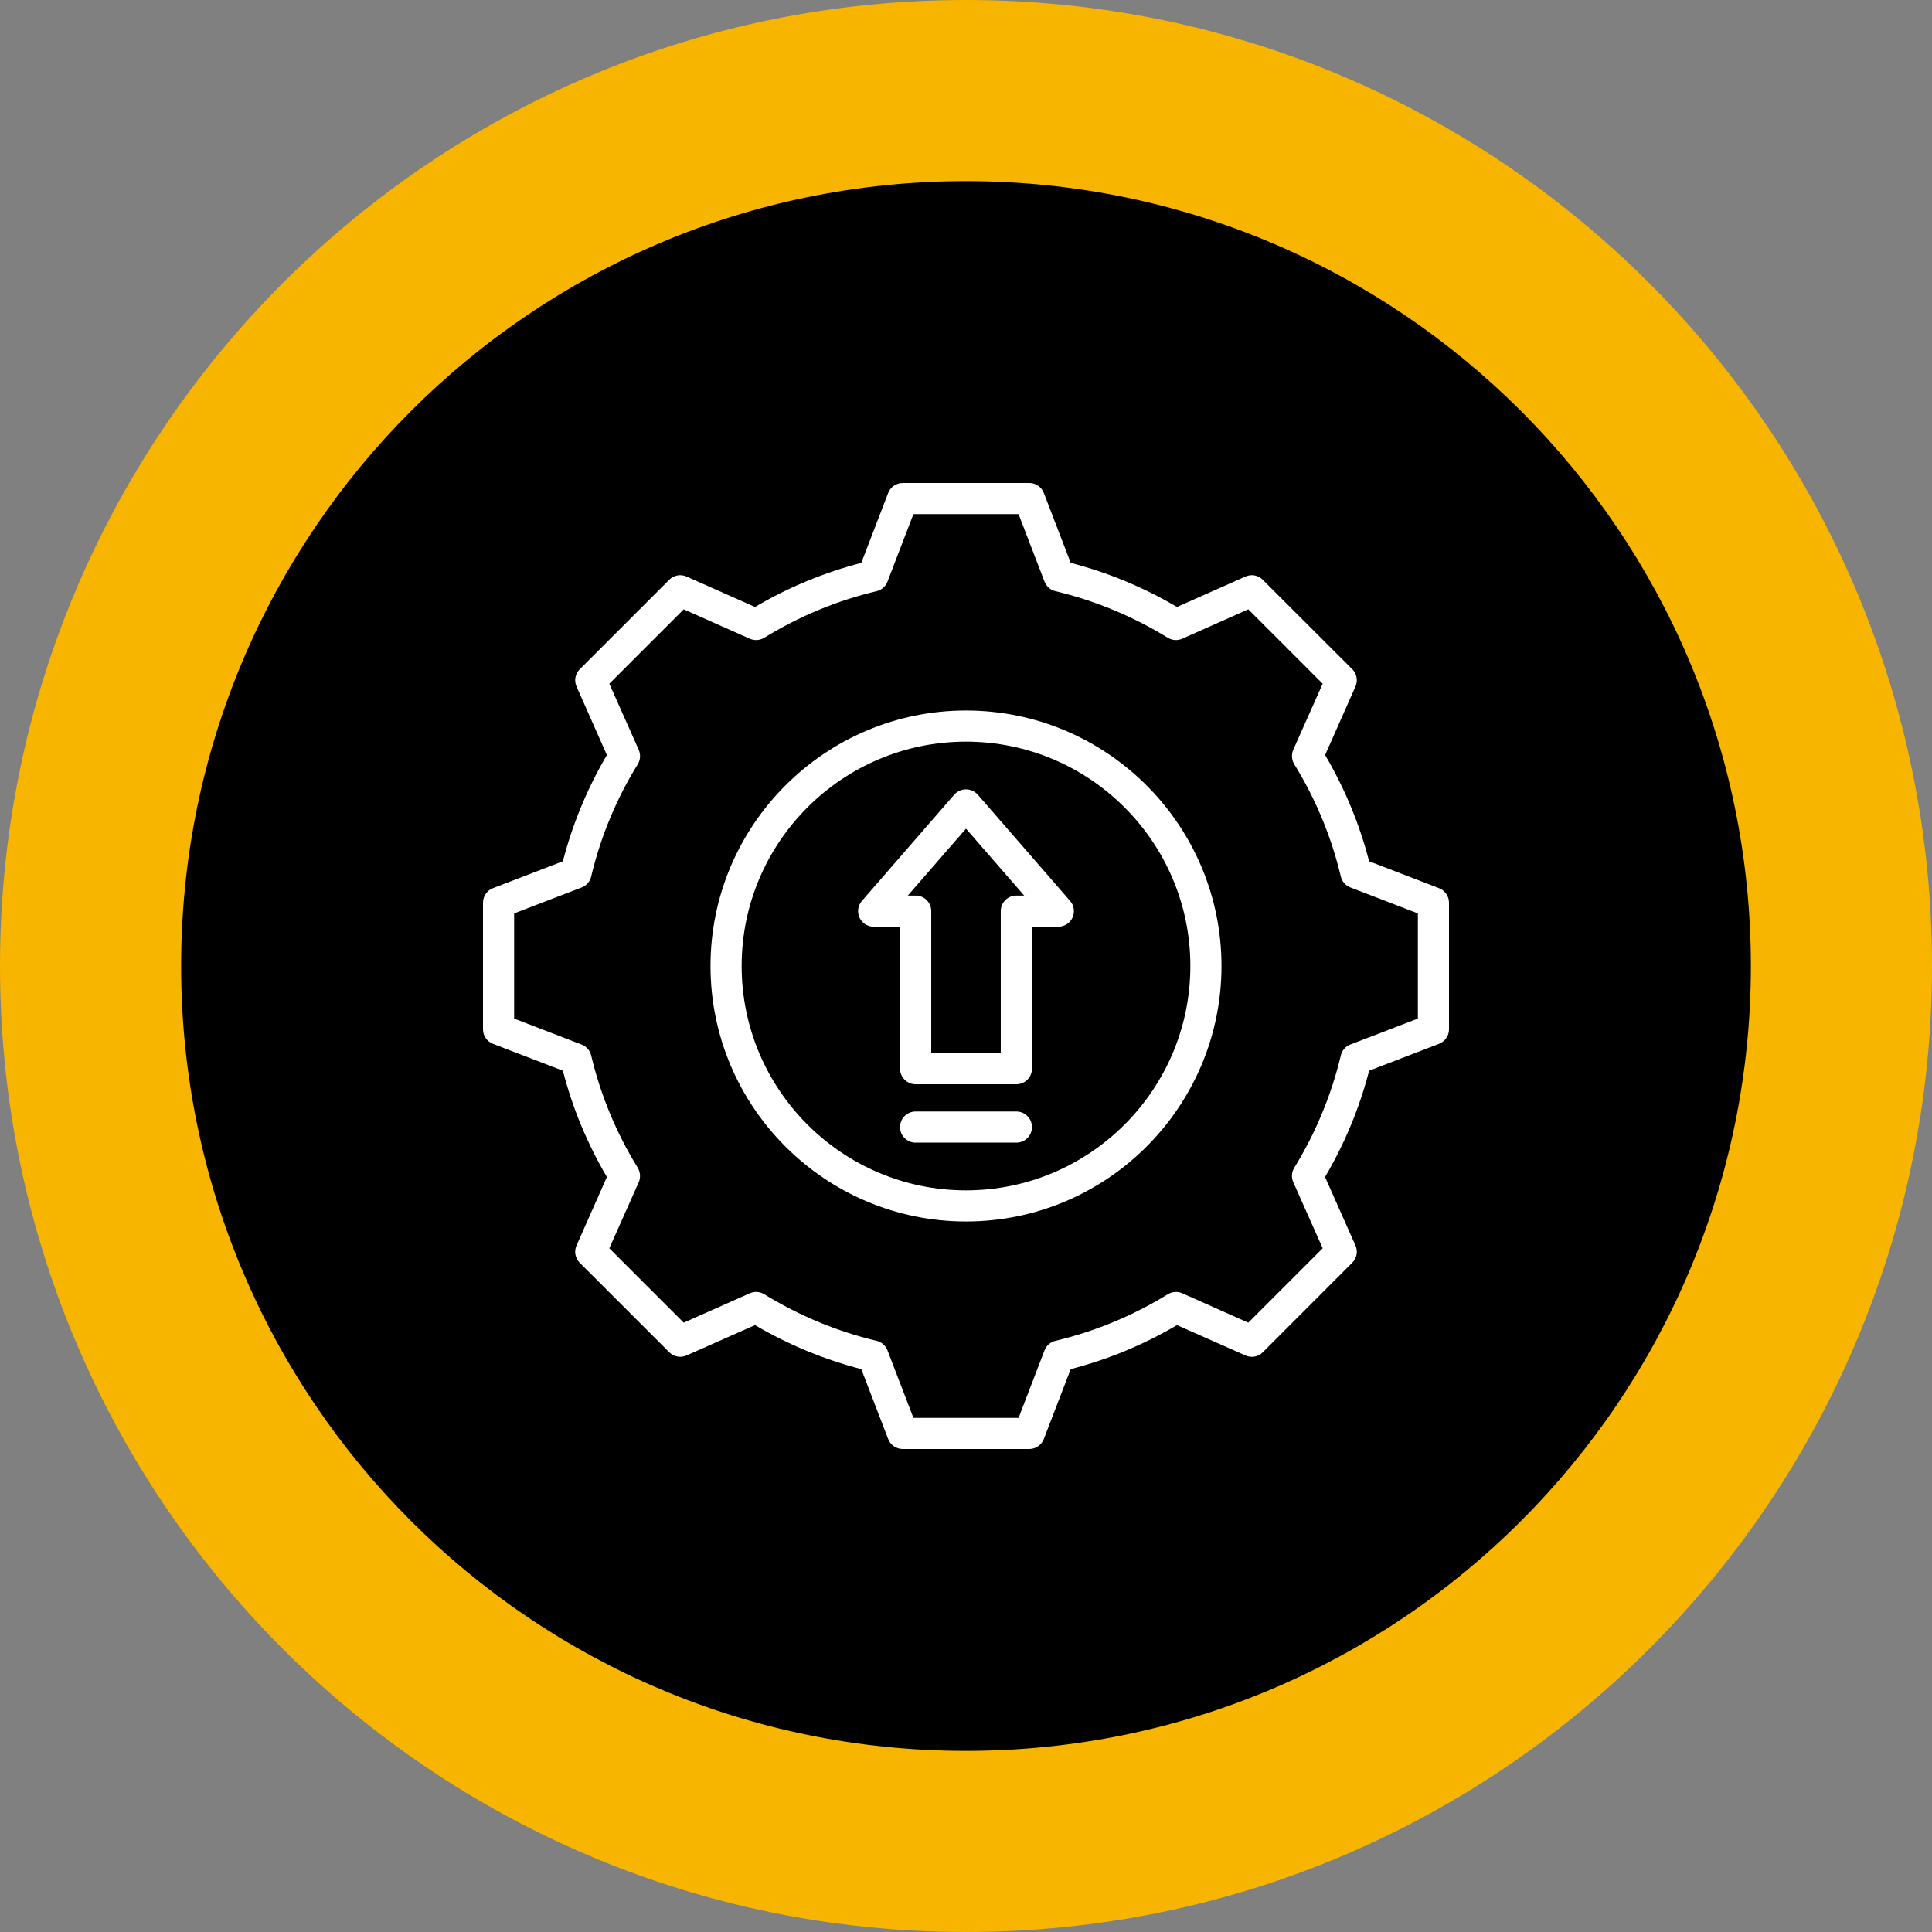
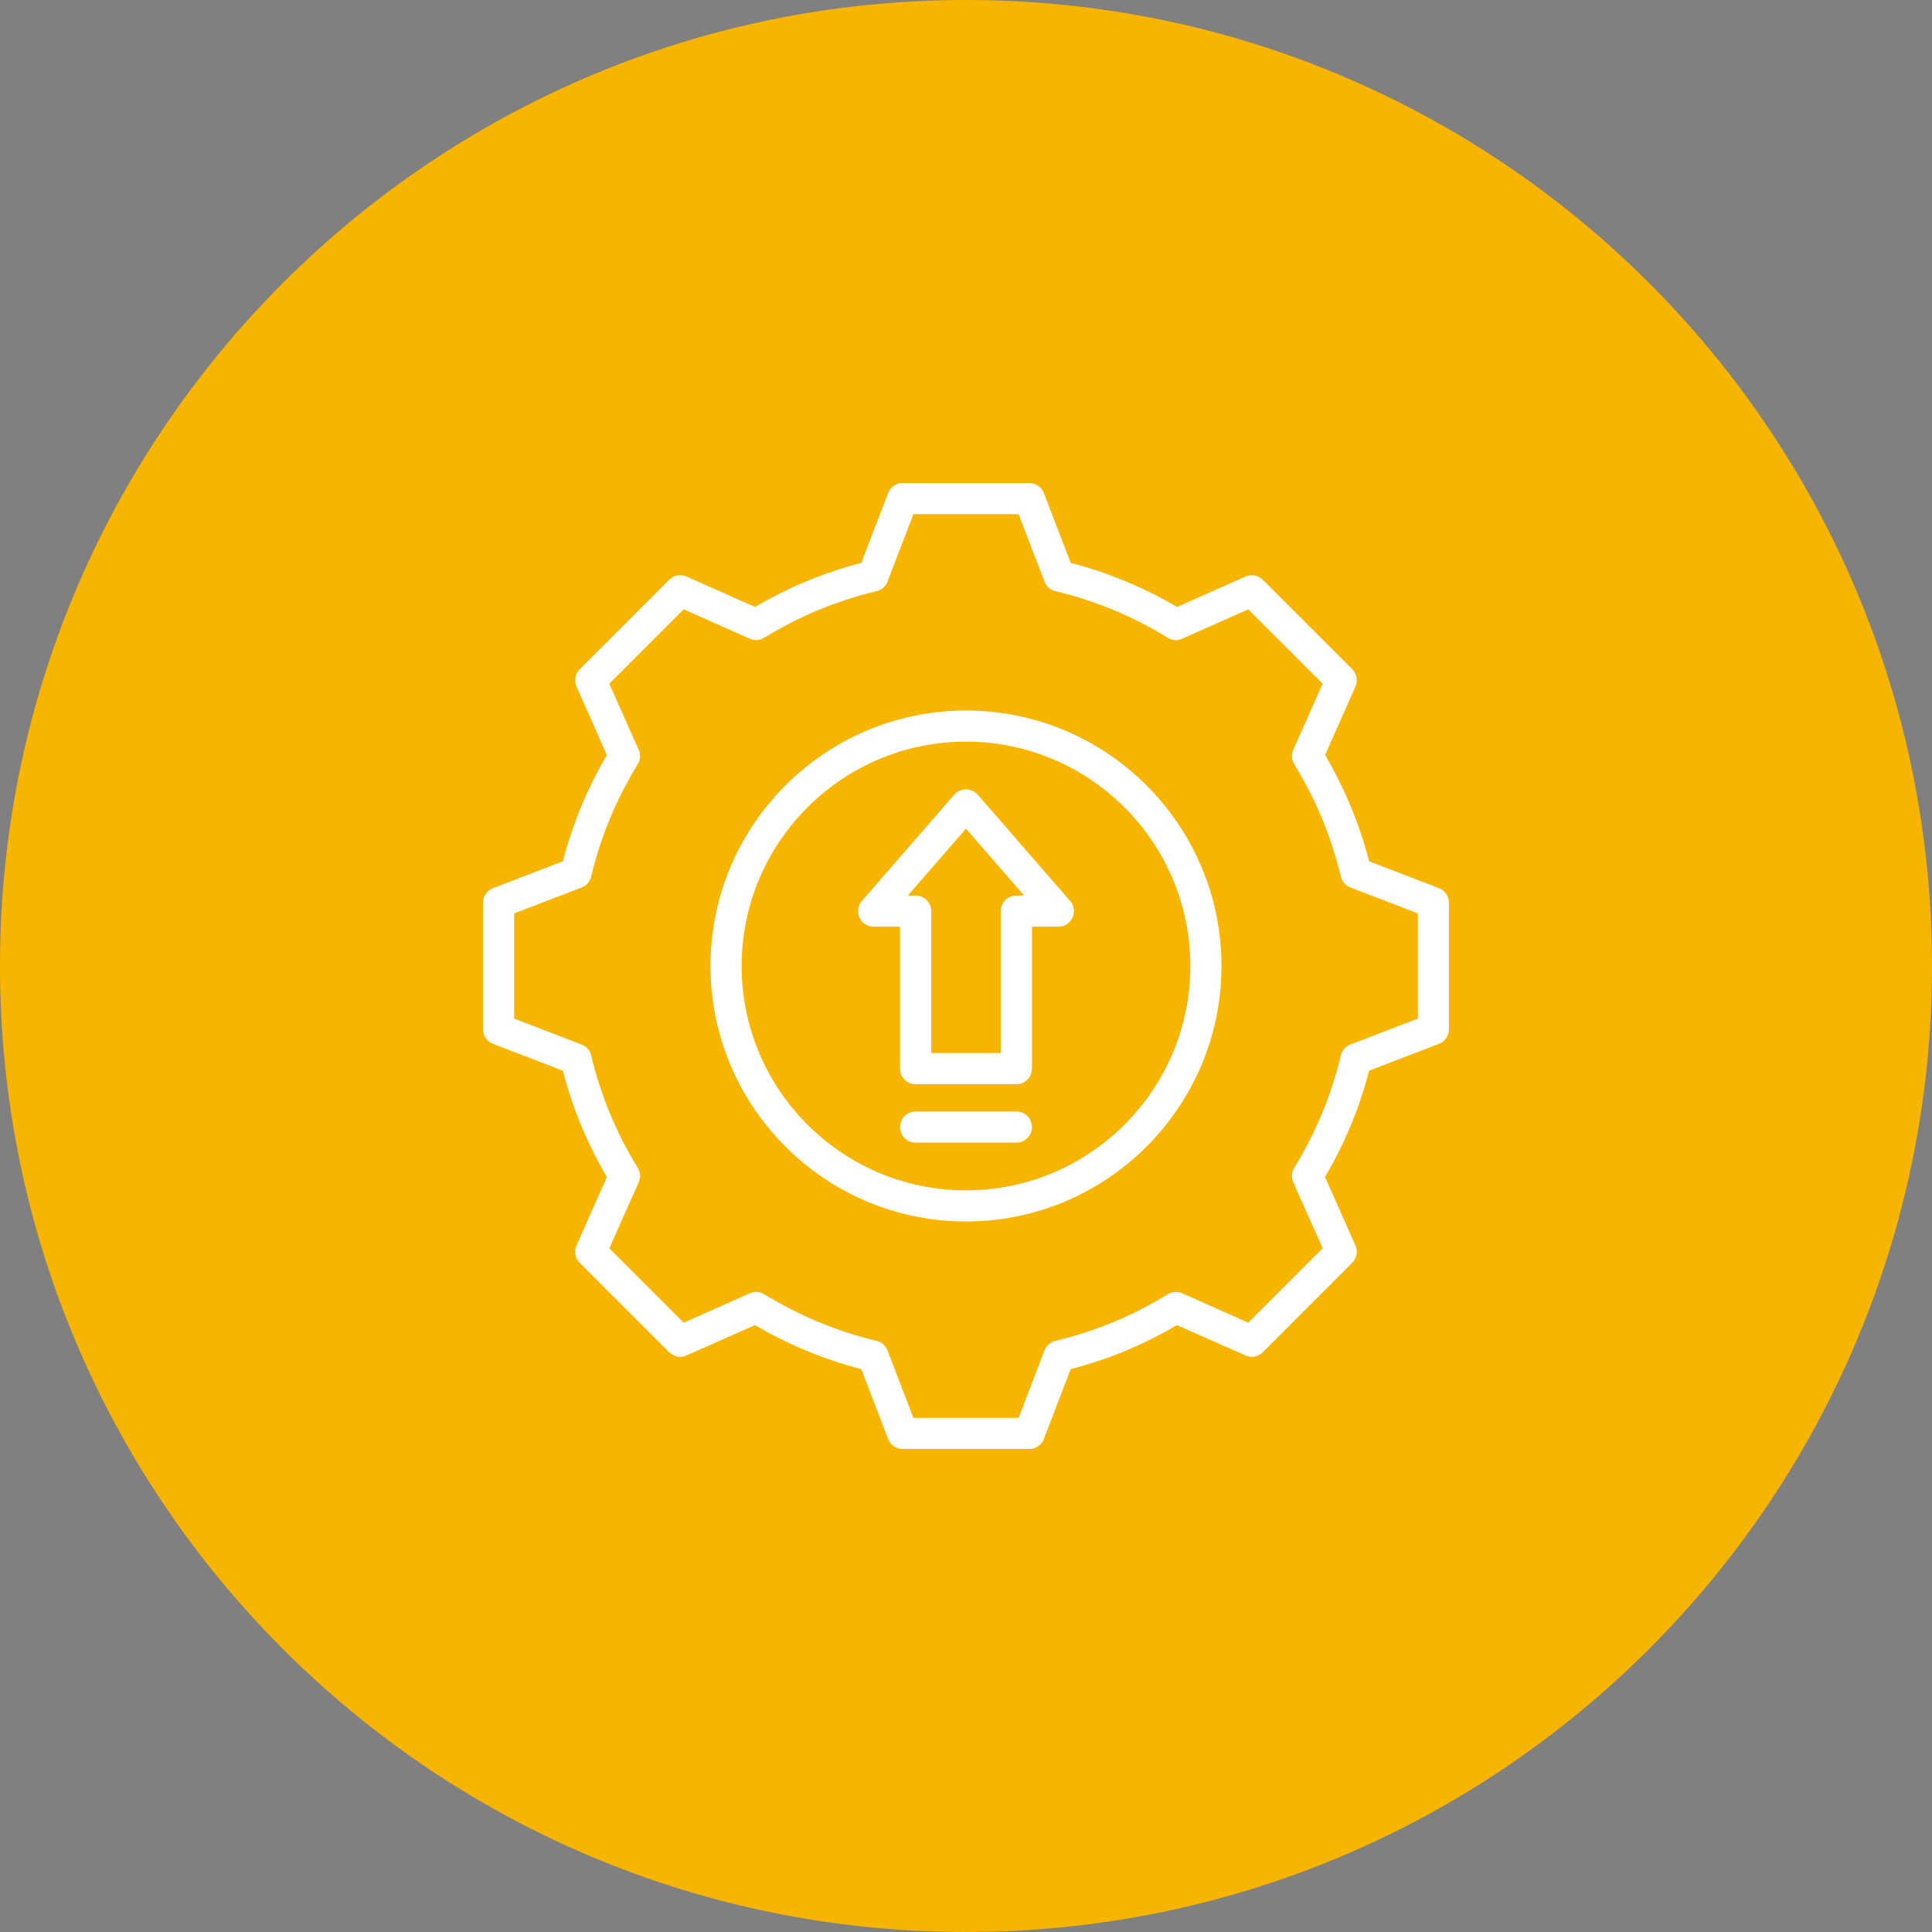
<svg xmlns="http://www.w3.org/2000/svg" width="128" zoomAndPan="magnify" viewBox="0 0 96 96" height="128" preserveAspectRatio="xMidYMid meet" version="1.0">
  <rect x="0" y="0" width="96" height="96" fill="#808080" stroke="none" />
  <defs>
    <clipPath id="f29f6482bd">
      <path d="M 48 0 C 21.492 0 0 21.492 0 48 C 0 74.508 21.492 96 48 96 C 74.508 96 96 74.508 96 48 C 96 21.492 74.508 0 48 0 Z M 48 0 " clip-rule="nonzero" />
    </clipPath>
    <clipPath id="dc21184239">
      <path d="M 9 9 L 87 9 L 87 87 L 9 87 Z M 9 9 " clip-rule="nonzero" />
    </clipPath>
    <clipPath id="278ebe6dea">
-       <path d="M 48 9 C 26.461 9 9 26.461 9 48 C 9 69.539 26.461 87 48 87 C 69.539 87 87 69.539 87 48 C 87 26.461 69.539 9 48 9 Z M 48 9 " clip-rule="nonzero" />
-     </clipPath>
+       </clipPath>
  </defs>
  <g clip-path="url(#f29f6482bd)">
    <rect x="-9.6" width="115.2" fill="#f7b500" y="-9.6" height="115.2" fill-opacity="1" />
  </g>
  <g clip-path="url(#dc21184239)">
    <g clip-path="url(#278ebe6dea)">
      <path fill="#000000" d="M 9 9 L 87 9 L 87 87 L 9 87 Z M 9 9 " fill-opacity="1" fill-rule="nonzero" />
    </g>
  </g>
  <path fill="#ffffff" d="M 71.504 44.133 L 68.031 42.797 C 67.551 40.941 66.816 39.168 65.844 37.516 L 67.352 34.113 C 67.484 33.82 67.418 33.477 67.191 33.25 L 62.746 28.809 C 62.523 28.582 62.18 28.516 61.887 28.648 L 58.484 30.16 C 56.828 29.184 55.055 28.449 53.203 27.969 L 51.867 24.496 C 51.75 24.195 51.465 24 51.145 24 L 44.855 24 C 44.535 24 44.25 24.195 44.133 24.496 L 42.797 27.969 C 40.945 28.449 39.172 29.184 37.516 30.16 L 34.113 28.648 C 33.82 28.516 33.48 28.582 33.254 28.809 L 28.809 33.254 C 28.582 33.48 28.516 33.82 28.648 34.113 L 30.156 37.516 C 29.184 39.172 28.449 40.945 27.969 42.797 L 24.496 44.133 C 24.195 44.25 24 44.535 24 44.855 L 24 51.145 C 24 51.465 24.195 51.75 24.496 51.867 L 27.969 53.203 C 28.449 55.059 29.184 56.832 30.156 58.484 L 28.648 61.887 C 28.516 62.18 28.582 62.523 28.809 62.75 L 33.254 67.191 C 33.48 67.418 33.82 67.484 34.113 67.352 L 37.516 65.844 C 39.172 66.816 40.945 67.551 42.797 68.031 L 44.133 71.504 C 44.25 71.805 44.535 72 44.855 72 L 51.145 72 C 51.465 72 51.75 71.805 51.867 71.504 L 53.203 68.031 C 55.059 67.551 56.832 66.816 58.484 65.844 L 61.887 67.352 C 62.18 67.484 62.523 67.422 62.75 67.191 L 67.191 62.746 C 67.418 62.52 67.484 62.18 67.352 61.887 L 65.84 58.484 C 66.816 56.828 67.551 55.055 68.031 53.203 L 71.504 51.867 C 71.805 51.75 72 51.465 72 51.145 L 72 44.855 C 72 44.535 71.805 44.25 71.504 44.133 Z M 70.453 50.613 L 67.098 51.902 C 66.859 51.992 66.684 52.195 66.625 52.445 C 66.156 54.414 65.375 56.293 64.312 58.023 C 64.176 58.242 64.16 58.508 64.262 58.742 L 65.723 62.027 L 62.027 65.723 L 58.746 64.262 C 58.512 64.16 58.242 64.18 58.023 64.312 C 56.293 65.379 54.418 66.156 52.445 66.625 C 52.195 66.684 51.992 66.859 51.902 67.098 L 50.613 70.453 L 45.387 70.453 L 44.098 67.098 C 44.008 66.859 43.801 66.684 43.555 66.625 C 41.586 66.156 39.707 65.375 37.977 64.312 C 37.758 64.176 37.488 64.16 37.258 64.262 L 33.973 65.723 L 30.277 62.027 L 31.738 58.746 C 31.84 58.512 31.82 58.242 31.688 58.023 C 30.621 56.293 29.844 54.418 29.375 52.445 C 29.316 52.195 29.137 51.992 28.898 51.902 L 25.547 50.613 L 25.547 45.387 L 28.902 44.098 C 29.141 44.008 29.316 43.805 29.375 43.555 C 29.844 41.582 30.621 39.707 31.688 37.977 C 31.824 37.758 31.84 37.488 31.738 37.258 L 30.277 33.973 L 33.973 30.277 L 37.258 31.738 C 37.488 31.84 37.758 31.824 37.977 31.688 C 39.707 30.625 41.582 29.844 43.555 29.375 C 43.805 29.316 44.008 29.141 44.098 28.902 L 45.387 25.547 L 50.613 25.547 L 51.902 28.902 C 51.992 29.141 52.195 29.316 52.445 29.375 C 54.414 29.844 56.293 30.625 58.023 31.688 C 58.242 31.824 58.512 31.84 58.742 31.738 L 62.027 30.277 L 65.723 33.973 L 64.262 37.254 C 64.16 37.488 64.18 37.758 64.312 37.977 C 65.379 39.707 66.156 41.582 66.625 43.555 C 66.684 43.805 66.863 44.008 67.102 44.098 L 70.453 45.387 Z M 48 35.305 C 41 35.305 35.305 41 35.305 48 C 35.305 55 41 60.695 48 60.695 C 55 60.695 60.695 55 60.695 48 C 60.695 41 55 35.305 48 35.305 Z M 48 59.148 C 41.852 59.148 36.852 54.148 36.852 48 C 36.852 41.852 41.852 36.852 48 36.852 C 54.148 36.852 59.148 41.852 59.148 48 C 59.148 54.148 54.148 59.148 48 59.148 Z M 48.586 39.488 C 48.438 39.32 48.223 39.223 48 39.223 C 47.777 39.223 47.562 39.32 47.414 39.488 L 42.828 44.766 C 42.629 44.992 42.582 45.316 42.707 45.594 C 42.832 45.871 43.109 46.047 43.414 46.047 L 44.723 46.047 L 44.723 53.102 C 44.723 53.527 45.07 53.875 45.496 53.875 L 50.504 53.875 C 50.93 53.875 51.277 53.527 51.277 53.102 L 51.277 46.047 L 52.586 46.047 C 52.891 46.047 53.168 45.871 53.293 45.594 C 53.418 45.316 53.371 44.992 53.172 44.766 Z M 50.504 44.5 C 50.074 44.5 49.727 44.844 49.727 45.273 L 49.727 52.324 L 46.273 52.324 L 46.273 45.273 C 46.273 44.844 45.926 44.5 45.496 44.5 L 45.109 44.5 L 48 41.176 L 50.891 44.5 Z M 51.277 56.004 C 51.277 56.43 50.93 56.777 50.504 56.777 L 45.496 56.777 C 45.07 56.777 44.723 56.43 44.723 56.004 C 44.723 55.574 45.07 55.23 45.496 55.23 L 50.504 55.23 C 50.93 55.23 51.277 55.574 51.277 56.004 Z M 51.277 56.004 " fill-opacity="1" fill-rule="nonzero" />
</svg>